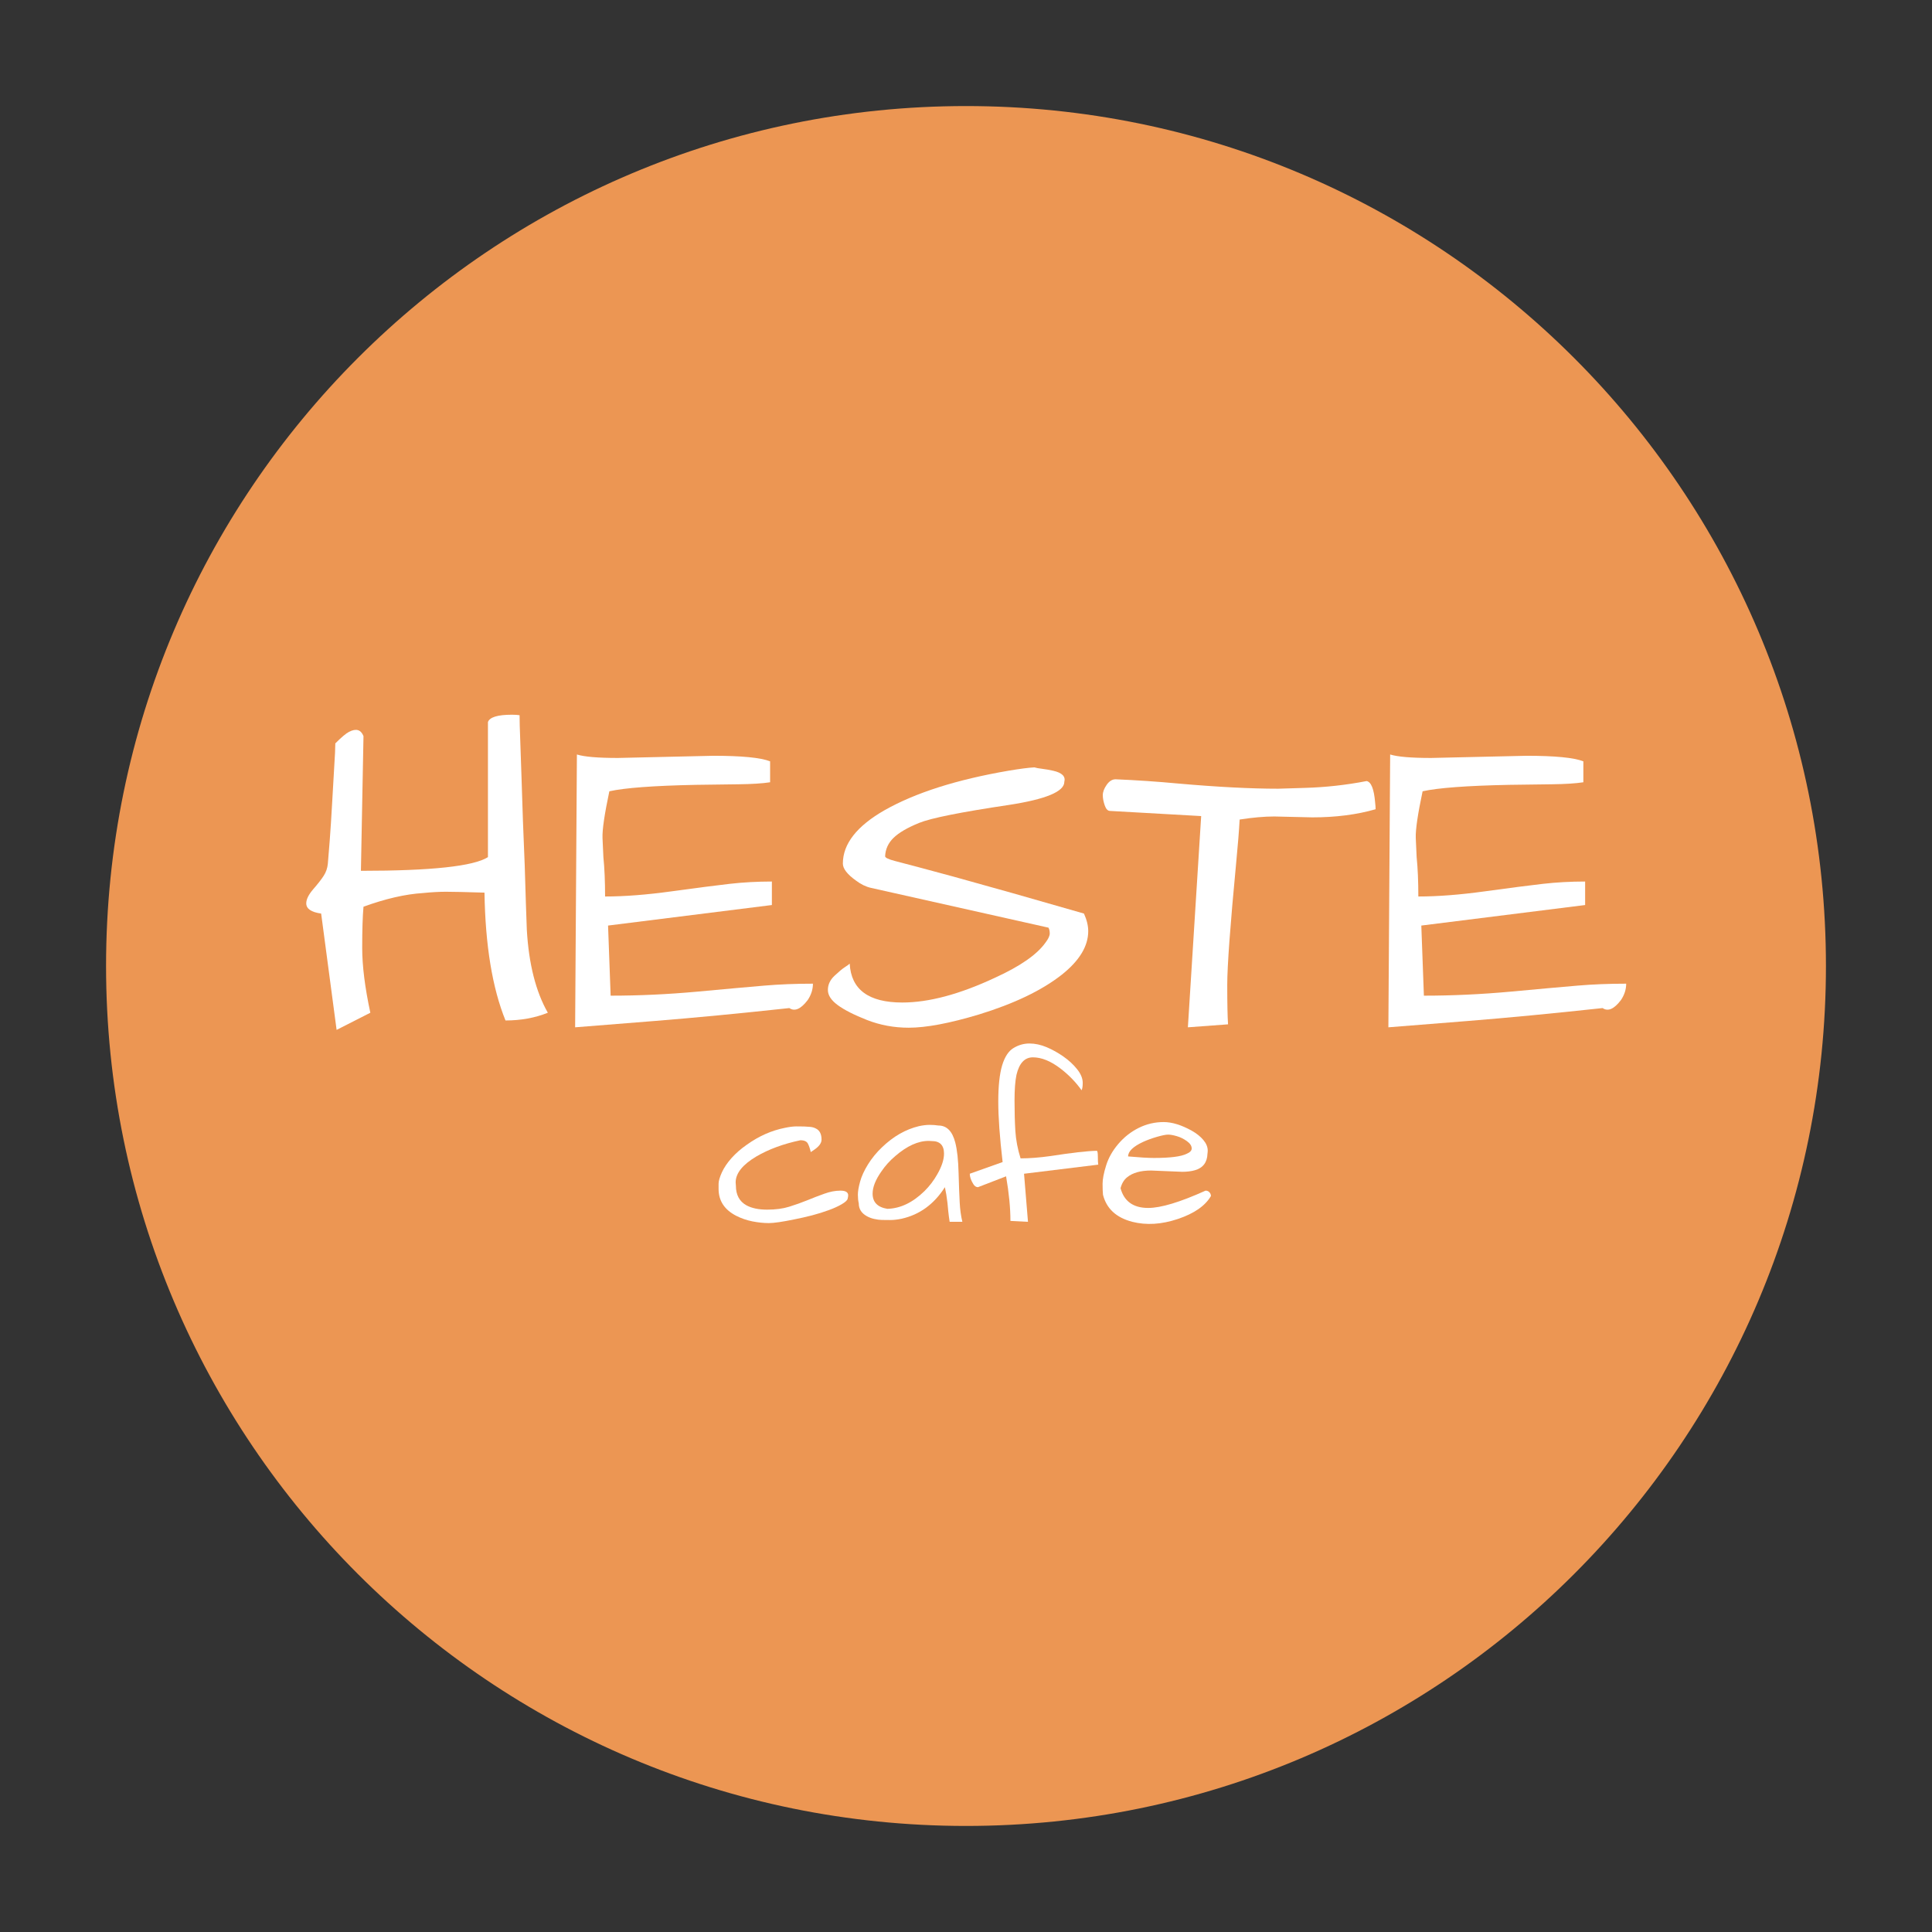
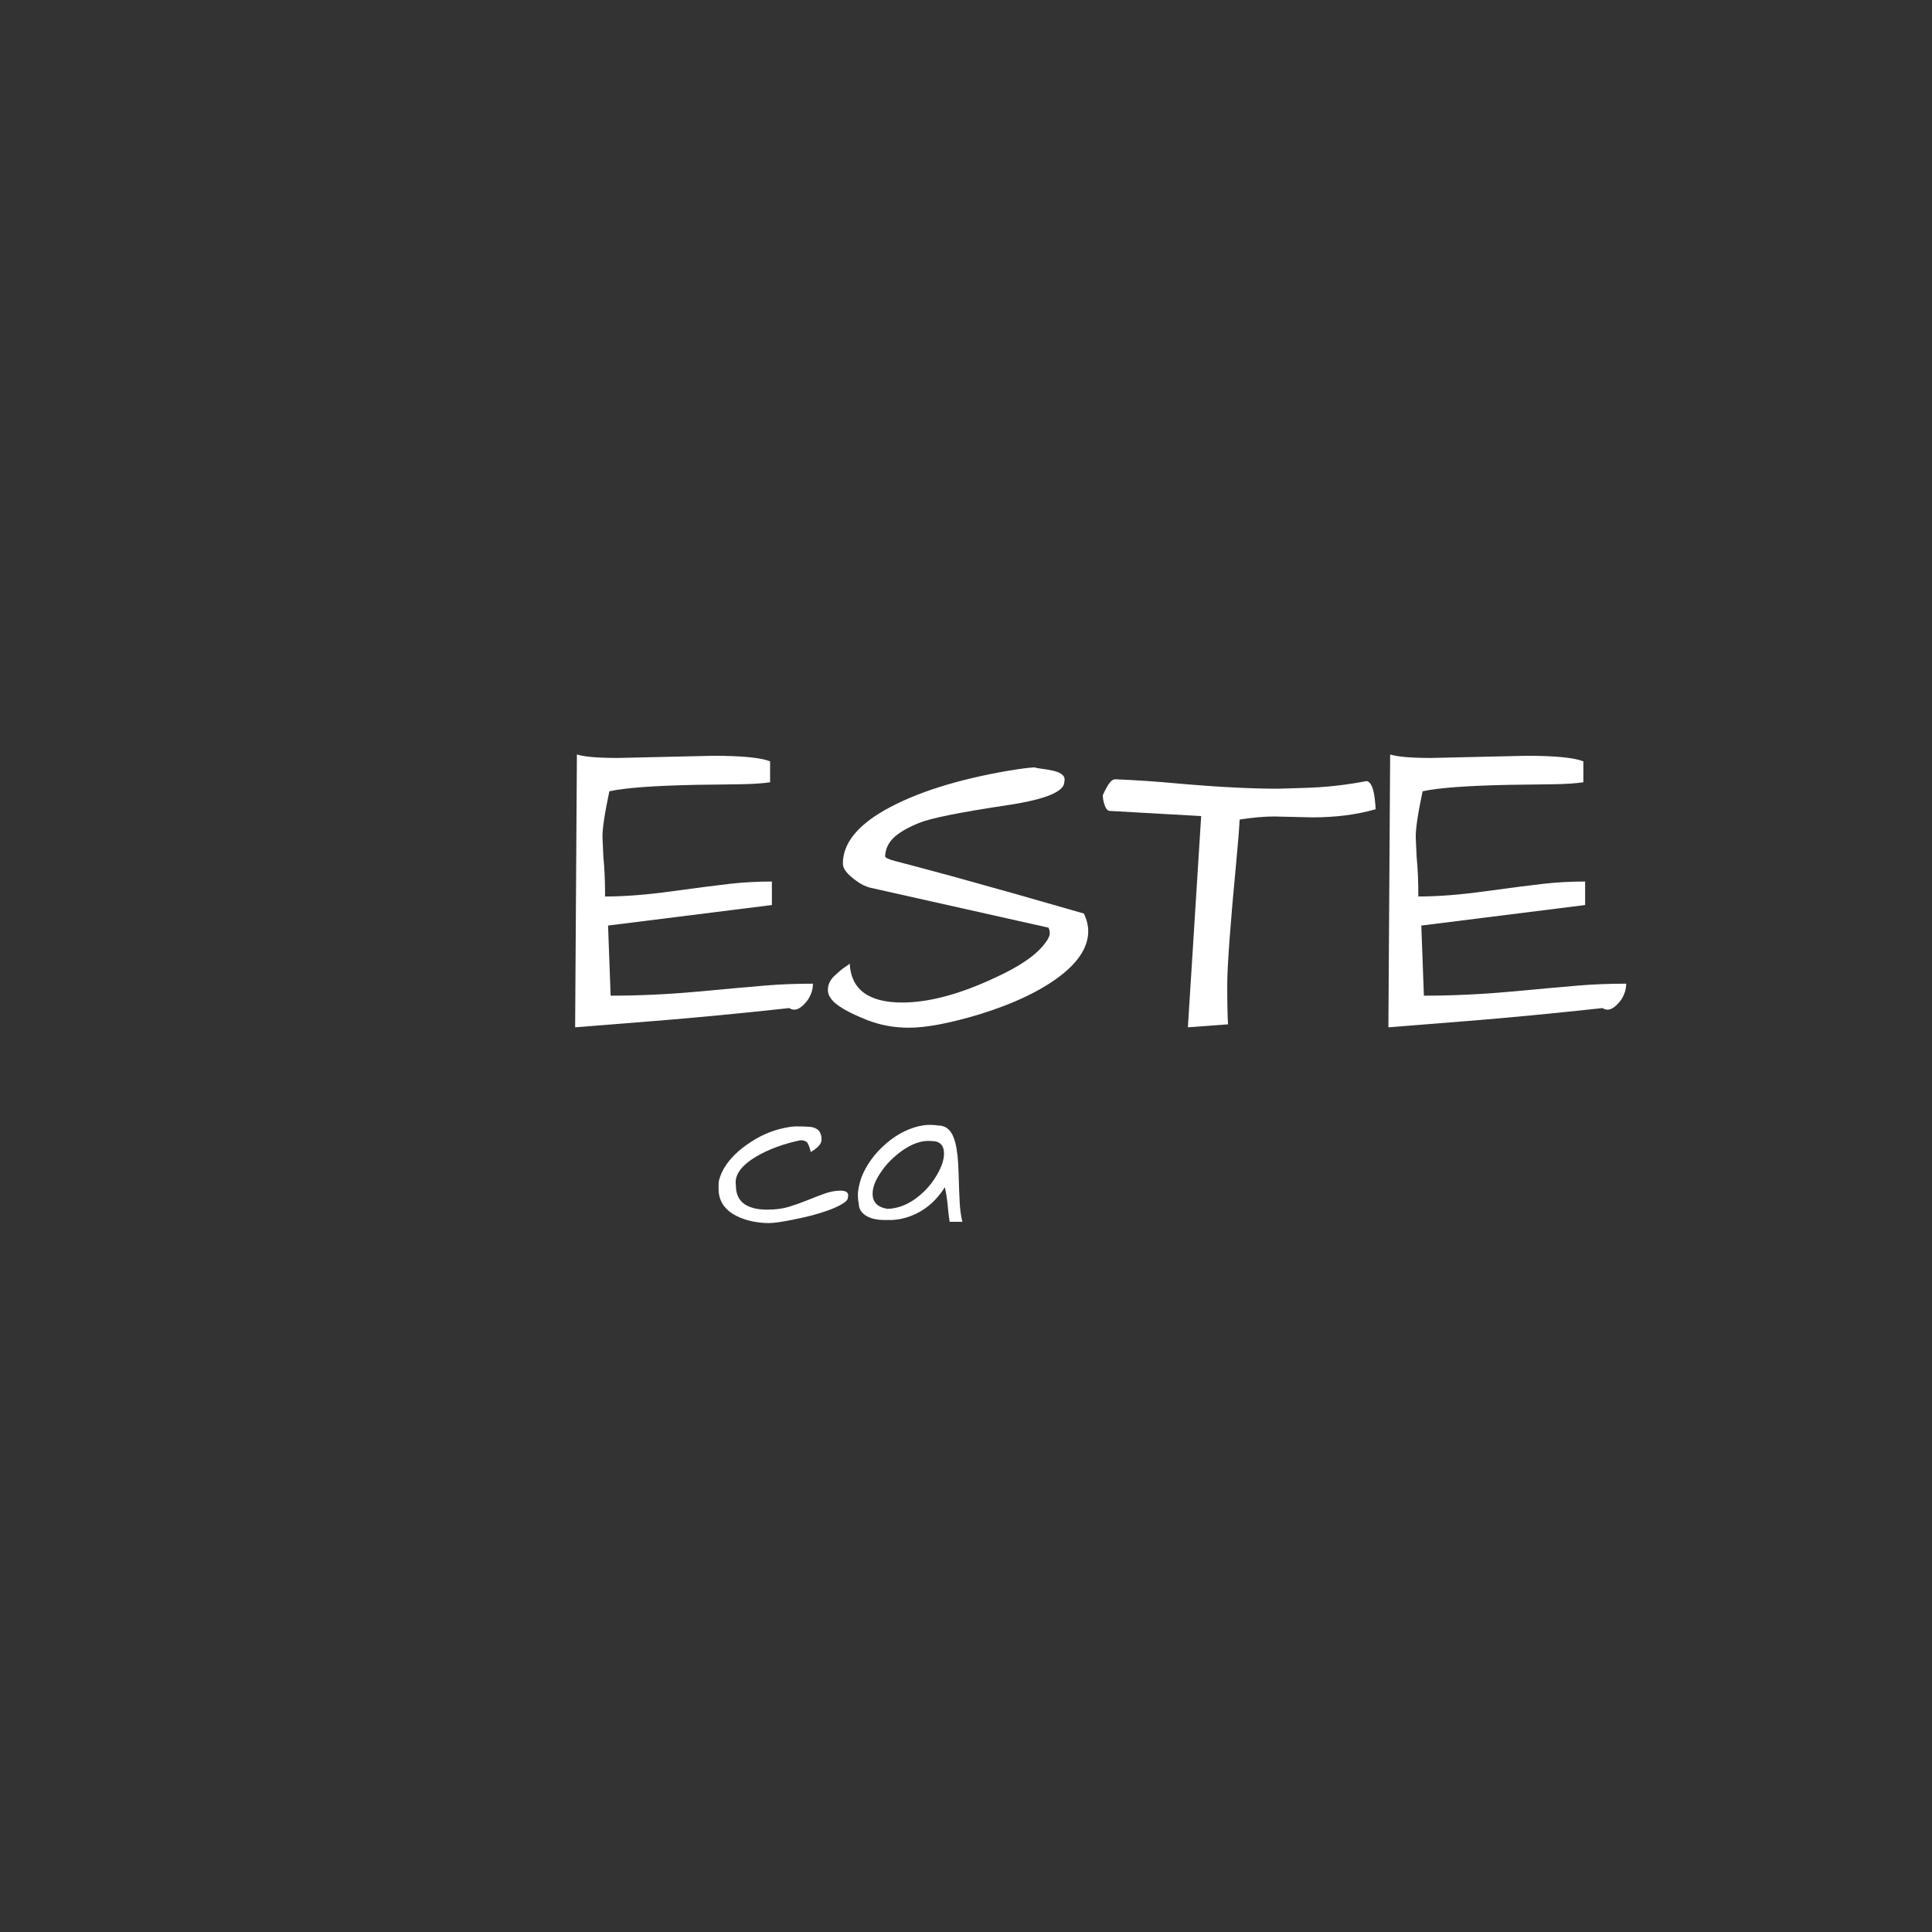
<svg xmlns="http://www.w3.org/2000/svg" width="500" zoomAndPan="magnify" viewBox="0 0 375 375" height="500" preserveAspectRatio="xMidYMid meet" version="1.0">
  <rect x="0" y="0" width="375" height="375" fill="#333333" stroke="none" />
  <defs>
    <g />
    <clipPath id="3703959c66">
      <path d="M 20.586 20.586 L 354.414 20.586 L 354.414 354.414 L 20.586 354.414 Z M 20.586 20.586 " clip-rule="nonzero" />
    </clipPath>
    <clipPath id="a7e386e87a">
      <path d="M 187.5 20.586 C 95.316 20.586 20.586 95.316 20.586 187.5 C 20.586 279.684 95.316 354.414 187.5 354.414 C 279.684 354.414 354.414 279.684 354.414 187.5 C 354.414 95.316 279.684 20.586 187.5 20.586 Z M 187.5 20.586 " clip-rule="nonzero" />
    </clipPath>
  </defs>
  <g clip-path="url(#3703959c66)">
    <g clip-path="url(#a7e386e87a)">
-       <path fill="#ec9653" d="M 20.586 20.586 L 354.414 20.586 L 354.414 354.414 L 20.586 354.414 Z M 20.586 20.586 " fill-opacity="1" fill-rule="nonzero" />
-     </g>
+       </g>
  </g>
  <g fill="#ffffff" fill-opacity="1">
    <g transform="translate(57.694, 199.4)">
      <g>
-         <path d="M 12.859 -23.406 C 12.691 -21.52 12.609 -18.848 12.609 -15.391 C 12.609 -11.93 13.133 -7.742 14.188 -2.828 L 7.641 0.5 L 4.641 -22.078 C 2.711 -22.348 1.75 -23.008 1.75 -24.062 C 1.75 -24.844 2.203 -25.758 3.109 -26.812 C 4.023 -27.863 4.703 -28.734 5.141 -29.422 C 5.586 -30.109 5.852 -30.879 5.938 -31.734 C 6.02 -32.598 6.145 -34.133 6.312 -36.344 C 6.477 -38.562 6.629 -40.914 6.766 -43.406 C 6.898 -45.895 7.035 -48.242 7.172 -50.453 C 7.316 -52.672 7.391 -54.223 7.391 -55.109 C 8.609 -56.328 9.492 -57.07 10.047 -57.344 C 11.422 -58.062 12.359 -57.785 12.859 -56.516 L 12.359 -30.375 C 26.023 -30.375 34.242 -31.258 37.016 -33.031 L 37.016 -59.25 C 37.348 -60.195 38.895 -60.672 41.656 -60.672 C 42.27 -60.672 42.77 -60.641 43.156 -60.578 C 43.156 -59.523 43.195 -57.938 43.281 -55.812 C 43.363 -53.688 43.445 -51.266 43.531 -48.547 C 43.613 -45.836 43.707 -42.973 43.812 -39.953 C 43.926 -36.941 44.039 -34.082 44.156 -31.375 C 44.32 -25.727 44.457 -21.578 44.562 -18.922 C 44.945 -12.285 46.305 -6.922 48.641 -2.828 C 46.148 -1.828 43.41 -1.328 40.422 -1.328 C 37.867 -7.629 36.508 -15.898 36.344 -26.141 C 32.695 -26.254 30.207 -26.312 28.875 -26.312 C 27.551 -26.312 26.062 -26.227 24.406 -26.062 C 20.969 -25.844 17.117 -24.957 12.859 -23.406 Z M 12.859 -23.406 " />
-       </g>
+         </g>
    </g>
  </g>
  <g fill="#ffffff" fill-opacity="1">
    <g transform="translate(109.149, 199.4)">
      <g>
        <path d="M 29.297 -52.703 C 34.828 -52.703 38.504 -52.344 40.328 -51.625 L 40.328 -47.562 C 38.836 -47.332 36.789 -47.203 34.188 -47.172 C 31.594 -47.148 28.828 -47.113 25.891 -47.062 C 17.703 -46.895 12.113 -46.477 9.125 -45.812 C 8.188 -41.383 7.742 -38.367 7.797 -36.766 C 7.859 -35.16 7.914 -33.914 7.969 -33.031 C 8.188 -30.875 8.297 -28.328 8.297 -25.391 C 12.055 -25.391 16.359 -25.723 21.203 -26.391 C 26.047 -27.055 29.797 -27.539 32.453 -27.844 C 35.109 -28.145 37.848 -28.297 40.672 -28.297 L 40.672 -23.734 L 8.875 -19.75 L 9.375 -6.141 C 14.852 -6.141 20.457 -6.398 26.188 -6.922 C 31.914 -7.453 36.258 -7.844 39.219 -8.094 C 42.176 -8.344 45.316 -8.469 48.641 -8.469 C 48.641 -7.363 48.305 -6.312 47.641 -5.312 C 46.305 -3.539 45.113 -3.016 44.062 -3.734 C 34.332 -2.68 25.633 -1.848 17.969 -1.234 C 10.301 -0.629 5.141 -0.219 2.484 0 L 2.828 -52.953 C 4.266 -52.504 6.914 -52.281 10.781 -52.281 Z M 29.297 -52.703 " />
      </g>
    </g>
  </g>
  <g fill="#ffffff" fill-opacity="1">
    <g transform="translate(159.443, 199.4)">
      <g>
        <path d="M 1.25 -7.25 C 1.25 -8.281 1.676 -9.195 2.531 -10 C 3.383 -10.801 4.047 -11.352 4.516 -11.656 C 4.992 -11.957 5.316 -12.191 5.484 -12.359 C 5.754 -7.328 9.156 -4.812 15.688 -4.812 C 20.832 -4.812 26.832 -6.414 33.688 -9.625 C 38.562 -11.844 41.828 -14.113 43.484 -16.438 C 44.035 -17.156 44.312 -17.75 44.312 -18.219 C 44.312 -18.688 44.227 -19.062 44.062 -19.344 L 9.625 -27.062 C 8.633 -27.281 7.664 -27.75 6.719 -28.469 C 5.008 -29.688 4.156 -30.789 4.156 -31.781 C 4.156 -35.602 6.863 -39.062 12.281 -42.156 C 18.258 -45.531 26.254 -48.078 36.266 -49.797 C 38.535 -50.18 40.223 -50.398 41.328 -50.453 C 41.66 -50.348 42.172 -50.254 42.859 -50.172 C 43.555 -50.086 44.266 -49.961 44.984 -49.797 C 46.703 -49.41 47.422 -48.691 47.141 -47.641 C 47.141 -45.754 43.539 -44.258 36.344 -43.156 C 27.051 -41.77 21.254 -40.609 18.953 -39.672 C 16.66 -38.734 15.004 -37.766 13.984 -36.766 C 12.961 -35.766 12.422 -34.578 12.359 -33.203 C 12.359 -32.922 12.992 -32.613 14.266 -32.281 C 15.547 -31.945 17.07 -31.547 18.844 -31.078 C 20.613 -30.609 22.91 -29.988 25.734 -29.219 C 32.586 -27.332 40.992 -24.953 50.953 -22.078 C 51.504 -20.859 51.781 -19.723 51.781 -18.672 C 51.781 -15.742 50.066 -12.922 46.641 -10.203 C 42.766 -7.16 37.398 -4.586 30.547 -2.484 C 24.848 -0.773 20.312 0.078 16.938 0.078 C 14.113 0.078 11.426 -0.414 8.875 -1.406 C 6.332 -2.406 4.426 -3.375 3.156 -4.312 C 1.883 -5.25 1.25 -6.227 1.25 -7.25 Z M 1.25 -7.25 " />
      </g>
    </g>
  </g>
  <g fill="#ffffff" fill-opacity="1">
    <g transform="translate(214.052, 199.4)">
      <g>
-         <path d="M 40.672 -40.75 L 33.281 -40.922 C 31.344 -40.922 29.102 -40.723 26.562 -40.328 C 26.445 -38.172 26.223 -35.379 25.891 -31.953 C 24.734 -19.773 24.156 -11.875 24.156 -8.25 C 24.156 -4.633 24.207 -2.078 24.312 -0.578 L 16.516 0 L 19.094 -41 L 1.406 -42 C 0.969 -42 0.625 -42.359 0.375 -43.078 C 0.125 -43.797 0 -44.457 0 -45.062 C 0 -45.676 0.25 -46.344 0.75 -47.062 C 1.25 -47.781 1.828 -48.141 2.484 -48.141 C 6.523 -47.973 10.594 -47.695 14.688 -47.312 C 22.27 -46.645 28.719 -46.312 34.031 -46.312 L 39.172 -46.469 C 43.211 -46.582 47.223 -47.023 51.203 -47.797 C 52.086 -47.641 52.641 -46.258 52.859 -43.656 C 52.922 -43.102 52.953 -42.66 52.953 -42.328 C 49.297 -41.273 45.203 -40.75 40.672 -40.75 Z M 40.672 -40.75 " />
+         <path d="M 40.672 -40.75 L 33.281 -40.922 C 31.344 -40.922 29.102 -40.723 26.562 -40.328 C 26.445 -38.172 26.223 -35.379 25.891 -31.953 C 24.734 -19.773 24.156 -11.875 24.156 -8.25 C 24.156 -4.633 24.207 -2.078 24.312 -0.578 L 16.516 0 L 19.094 -41 L 1.406 -42 C 0.969 -42 0.625 -42.359 0.375 -43.078 C 0.125 -43.797 0 -44.457 0 -45.062 C 1.25 -47.781 1.828 -48.141 2.484 -48.141 C 6.523 -47.973 10.594 -47.695 14.688 -47.312 C 22.27 -46.645 28.719 -46.312 34.031 -46.312 L 39.172 -46.469 C 43.211 -46.582 47.223 -47.023 51.203 -47.797 C 52.086 -47.641 52.641 -46.258 52.859 -43.656 C 52.922 -43.102 52.953 -42.66 52.953 -42.328 C 49.297 -41.273 45.203 -40.75 40.672 -40.75 Z M 40.672 -40.75 " />
      </g>
    </g>
  </g>
  <g fill="#ffffff" fill-opacity="1">
    <g transform="translate(267.001, 199.4)">
      <g>
        <path d="M 29.297 -52.703 C 34.828 -52.703 38.504 -52.344 40.328 -51.625 L 40.328 -47.562 C 38.836 -47.332 36.789 -47.203 34.188 -47.172 C 31.594 -47.148 28.828 -47.113 25.891 -47.062 C 17.703 -46.895 12.113 -46.477 9.125 -45.812 C 8.188 -41.383 7.742 -38.367 7.797 -36.766 C 7.859 -35.16 7.914 -33.914 7.969 -33.031 C 8.188 -30.875 8.297 -28.328 8.297 -25.391 C 12.055 -25.391 16.359 -25.723 21.203 -26.391 C 26.047 -27.055 29.797 -27.539 32.453 -27.844 C 35.109 -28.145 37.848 -28.297 40.672 -28.297 L 40.672 -23.734 L 8.875 -19.75 L 9.375 -6.141 C 14.852 -6.141 20.457 -6.398 26.188 -6.922 C 31.914 -7.453 36.258 -7.844 39.219 -8.094 C 42.176 -8.344 45.316 -8.469 48.641 -8.469 C 48.641 -7.363 48.305 -6.312 47.641 -5.312 C 46.305 -3.539 45.113 -3.016 44.062 -3.734 C 34.332 -2.68 25.633 -1.848 17.969 -1.234 C 10.301 -0.629 5.141 -0.219 2.484 0 L 2.828 -52.953 C 4.266 -52.504 6.914 -52.281 10.781 -52.281 Z M 29.297 -52.703 " />
      </g>
    </g>
  </g>
  <g fill="#ffffff" fill-opacity="1">
    <g transform="translate(138.555, 237.4)">
      <g>
        <path d="M 18.125 -4.422 C 19.258 -4.891 20.367 -5.316 21.453 -5.703 C 22.547 -6.098 23.586 -6.297 24.578 -6.297 C 25.578 -6.297 26.078 -5.988 26.078 -5.375 C 26.078 -5.238 26.039 -5.02 25.969 -4.719 C 25.906 -4.426 25.531 -4.078 24.844 -3.672 C 24.156 -3.266 23.312 -2.879 22.312 -2.516 C 21.32 -2.148 20.238 -1.812 19.062 -1.5 C 17.883 -1.195 16.738 -0.938 15.625 -0.719 C 13.301 -0.238 11.648 0 10.672 0 C 9.691 0 8.633 -0.109 7.5 -0.328 C 6.363 -0.555 5.305 -0.922 4.328 -1.422 C 2.055 -2.598 0.922 -4.336 0.922 -6.641 C 0.922 -6.805 0.922 -7.141 0.922 -7.641 C 0.922 -8.148 1.129 -8.875 1.547 -9.812 C 1.973 -10.75 2.602 -11.688 3.438 -12.625 C 4.281 -13.562 5.266 -14.422 6.391 -15.203 C 8.734 -16.879 11.195 -17.973 13.781 -18.484 C 14.676 -18.672 15.422 -18.766 16.016 -18.766 C 16.617 -18.766 17.113 -18.758 17.5 -18.75 C 17.895 -18.738 18.301 -18.711 18.719 -18.672 C 19.145 -18.629 19.516 -18.52 19.828 -18.344 C 20.547 -17.988 20.906 -17.273 20.906 -16.203 C 20.906 -15.535 20.43 -14.879 19.484 -14.234 C 19.234 -14.066 19.008 -13.914 18.812 -13.781 C 18.676 -14.414 18.492 -14.957 18.266 -15.406 C 18.047 -15.852 17.555 -16.078 16.797 -16.078 C 13.492 -15.379 10.648 -14.332 8.266 -12.938 C 5.578 -11.344 4.234 -9.66 4.234 -7.891 C 4.234 -7.691 4.25 -7.484 4.281 -7.266 C 4.281 -5.473 4.969 -4.195 6.344 -3.438 C 7.375 -2.883 8.707 -2.609 10.344 -2.609 C 11.988 -2.609 13.41 -2.797 14.609 -3.172 C 15.816 -3.547 16.988 -3.961 18.125 -4.422 Z M 18.125 -4.422 " />
      </g>
    </g>
  </g>
  <g fill="#ffffff" fill-opacity="1">
    <g transform="translate(165.763, 237.4)">
      <g>
        <path d="M 17.641 -6.969 C 15.535 -3.664 12.734 -1.625 9.234 -0.844 C 8.422 -0.676 7.688 -0.594 7.031 -0.594 C 6.375 -0.594 5.828 -0.598 5.391 -0.609 C 4.961 -0.617 4.484 -0.68 3.953 -0.797 C 3.422 -0.91 2.93 -1.094 2.484 -1.344 C 1.441 -1.926 0.922 -2.754 0.922 -3.828 C 0.805 -4.328 0.75 -4.891 0.75 -5.516 C 0.75 -6.148 0.891 -6.984 1.172 -8.016 C 1.453 -9.055 1.961 -10.176 2.703 -11.375 C 3.453 -12.582 4.359 -13.691 5.422 -14.703 C 7.629 -16.828 10.02 -18.195 12.594 -18.812 C 13.352 -18.977 14.047 -19.062 14.672 -19.062 C 15.305 -19.062 15.875 -19.02 16.375 -18.938 C 18 -18.938 19.094 -17.832 19.656 -15.625 C 20.02 -14.219 20.234 -12.258 20.297 -9.75 C 20.367 -7.25 20.441 -5.32 20.516 -3.969 C 20.586 -2.613 20.758 -1.375 21.031 -0.25 L 18.562 -0.25 C 18.445 -1.008 18.359 -1.68 18.297 -2.266 C 18.242 -2.859 18.191 -3.406 18.141 -3.906 C 18.004 -5.082 17.836 -6.102 17.641 -6.969 Z M 17.469 -13.484 C 17.469 -15.109 16.672 -15.922 15.078 -15.922 C 14.879 -15.941 14.68 -15.953 14.484 -15.953 C 12.441 -15.953 10.285 -14.973 8.016 -13.016 C 6.953 -12.117 6.047 -11.113 5.297 -10 C 4.172 -8.395 3.609 -6.969 3.609 -5.719 C 3.609 -4.062 4.562 -3.078 6.469 -2.766 C 8.988 -2.828 11.395 -3.977 13.688 -6.219 C 14.664 -7.195 15.477 -8.258 16.125 -9.406 C 17.02 -10.945 17.469 -12.305 17.469 -13.484 Z M 17.469 -13.484 " />
      </g>
    </g>
  </g>
  <g fill="#ffffff" fill-opacity="1">
    <g transform="translate(187.639, 237.4)">
      <g>
-         <path d="M 25.234 -14.031 C 25.379 -14.031 25.453 -13.648 25.453 -12.891 C 25.453 -12.141 25.477 -11.625 25.531 -11.344 L 11.125 -9.578 L 11.891 -0.25 L 8.484 -0.422 C 8.484 -2.941 8.203 -5.828 7.641 -9.078 L 2.188 -6.969 C 1.82 -6.969 1.516 -7.176 1.266 -7.594 C 0.816 -8.32 0.594 -8.984 0.594 -9.578 L 6.969 -11.844 C 6.406 -16.656 6.125 -20.566 6.125 -23.578 C 6.125 -26.586 6.375 -28.93 6.875 -30.609 C 7.383 -32.285 8.125 -33.41 9.094 -33.984 C 10.062 -34.566 11.086 -34.859 12.172 -34.859 C 13.266 -34.859 14.379 -34.617 15.516 -34.141 C 16.648 -33.66 17.734 -33.055 18.766 -32.328 C 19.805 -31.609 20.691 -30.789 21.422 -29.875 C 22.148 -28.969 22.516 -28.082 22.516 -27.219 C 22.516 -26.539 22.441 -26.062 22.297 -25.781 C 21.18 -27.352 19.82 -28.754 18.219 -29.984 C 16.32 -31.441 14.531 -32.172 12.844 -32.172 C 11.25 -32.172 10.188 -31.035 9.656 -28.766 C 9.406 -27.586 9.281 -25.926 9.281 -23.781 C 9.281 -21.645 9.332 -19.688 9.438 -17.906 C 9.551 -16.133 9.891 -14.352 10.453 -12.562 C 12.191 -12.562 14.141 -12.711 16.297 -13.016 C 20.441 -13.66 23.422 -14 25.234 -14.031 Z M 25.234 -14.031 " />
-       </g>
+         </g>
    </g>
  </g>
  <g fill="#ffffff" fill-opacity="1">
    <g transform="translate(213.168, 237.4)">
      <g>
-         <path d="M 9.703 -2.938 C 12.16 -2.938 15.867 -4.055 20.828 -6.297 C 21.141 -6.297 21.391 -6.191 21.578 -5.984 C 21.773 -5.773 21.875 -5.531 21.875 -5.25 C 20.758 -3.344 18.617 -1.859 15.453 -0.797 C 12.285 0.266 9.332 0.445 6.594 -0.25 C 3.488 -1.062 1.598 -2.812 0.922 -5.5 C 0.867 -6.031 0.844 -6.742 0.844 -7.641 C 0.844 -8.535 1.07 -9.719 1.531 -11.188 C 1.988 -12.656 2.773 -14.047 3.891 -15.359 C 5.016 -16.68 6.332 -17.719 7.844 -18.469 C 9.363 -19.227 10.977 -19.609 12.688 -19.609 C 14.312 -19.609 16.129 -19.051 18.141 -17.938 C 19.086 -17.406 19.844 -16.801 20.406 -16.125 C 20.969 -15.457 21.25 -14.77 21.25 -14.062 C 21.25 -13.875 21.234 -13.68 21.203 -13.484 C 21.148 -11.773 20.328 -10.695 18.734 -10.25 C 18.023 -10.051 17.211 -9.953 16.297 -9.953 L 10.25 -10.203 C 8.227 -10.203 6.688 -9.77 5.625 -8.906 C 5.008 -8.426 4.578 -7.711 4.328 -6.766 C 5.023 -4.211 6.816 -2.938 9.703 -2.938 Z M 17.188 -15.922 C 16.562 -16.367 15.91 -16.688 15.234 -16.875 C 14.566 -17.07 14.008 -17.172 13.562 -17.172 C 13.113 -17.172 12.383 -17.023 11.375 -16.734 C 10.375 -16.441 9.477 -16.113 8.688 -15.75 C 6.758 -14.852 5.797 -13.914 5.797 -12.938 C 8.035 -12.738 9.711 -12.641 10.828 -12.641 C 13.941 -12.641 16.047 -12.906 17.141 -13.438 C 17.805 -13.719 18.141 -14.066 18.141 -14.484 C 18.141 -14.992 17.82 -15.473 17.188 -15.922 Z M 17.188 -15.922 " />
-       </g>
+         </g>
    </g>
  </g>
</svg>